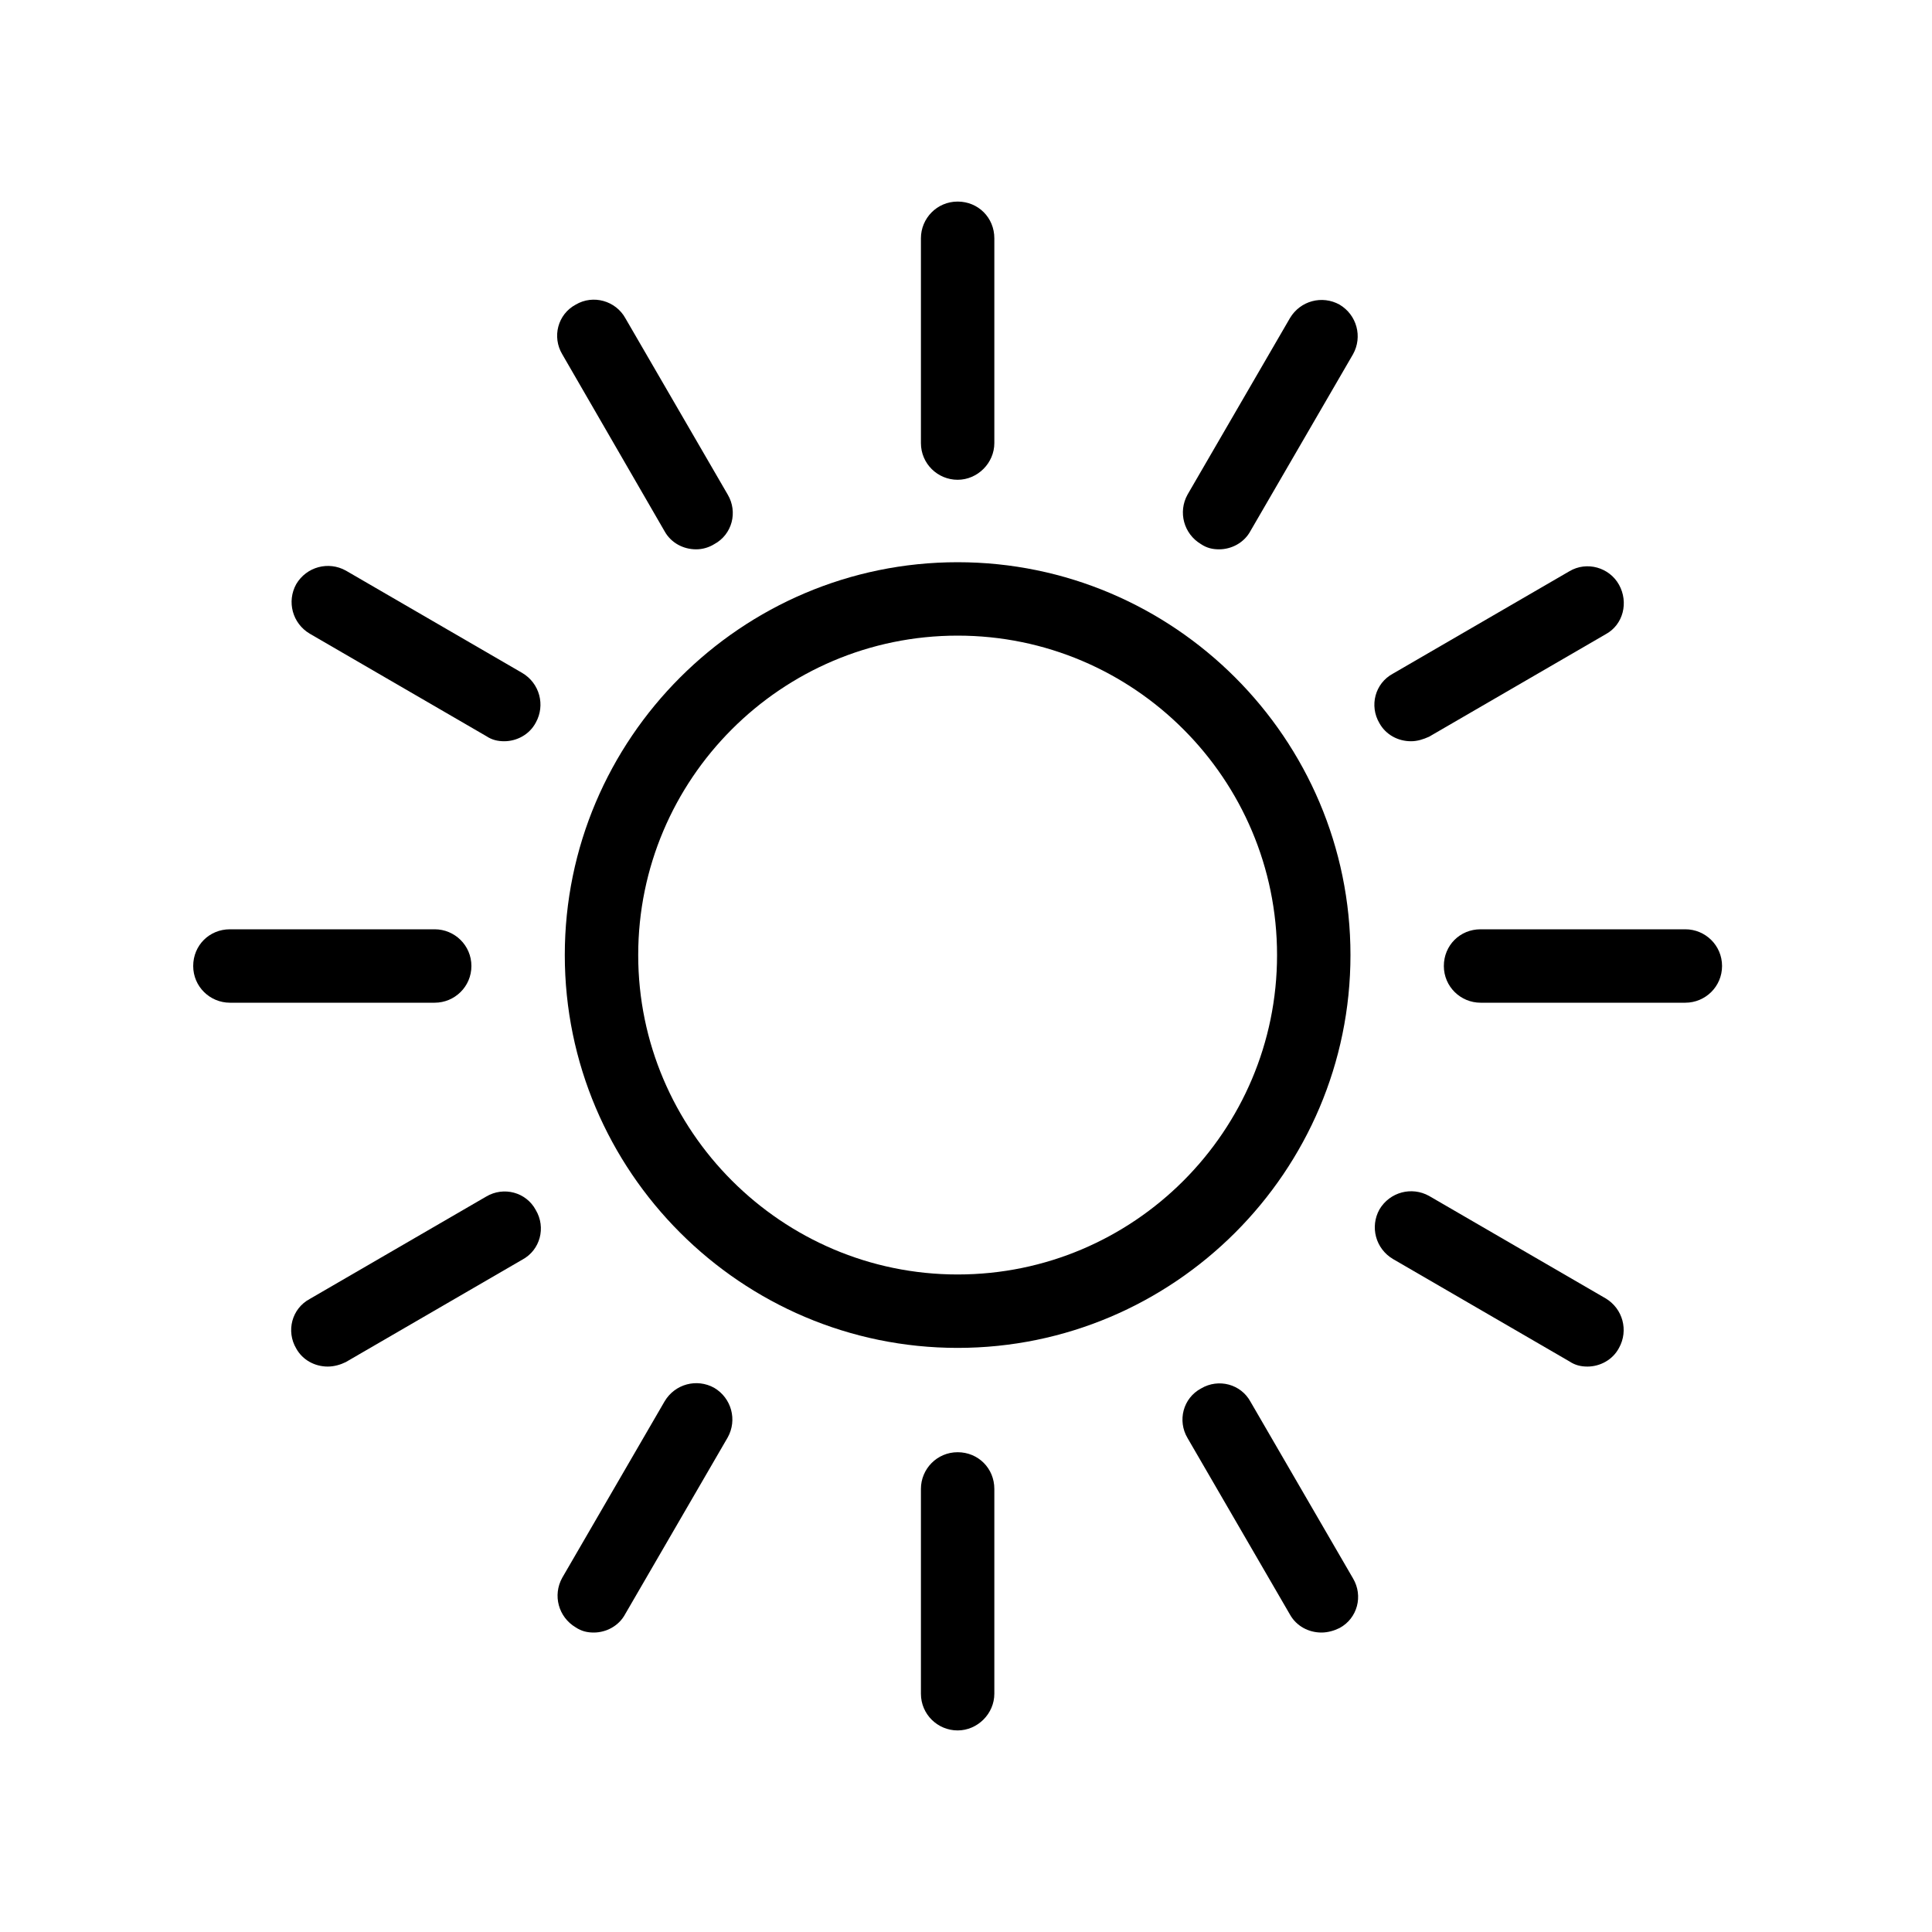
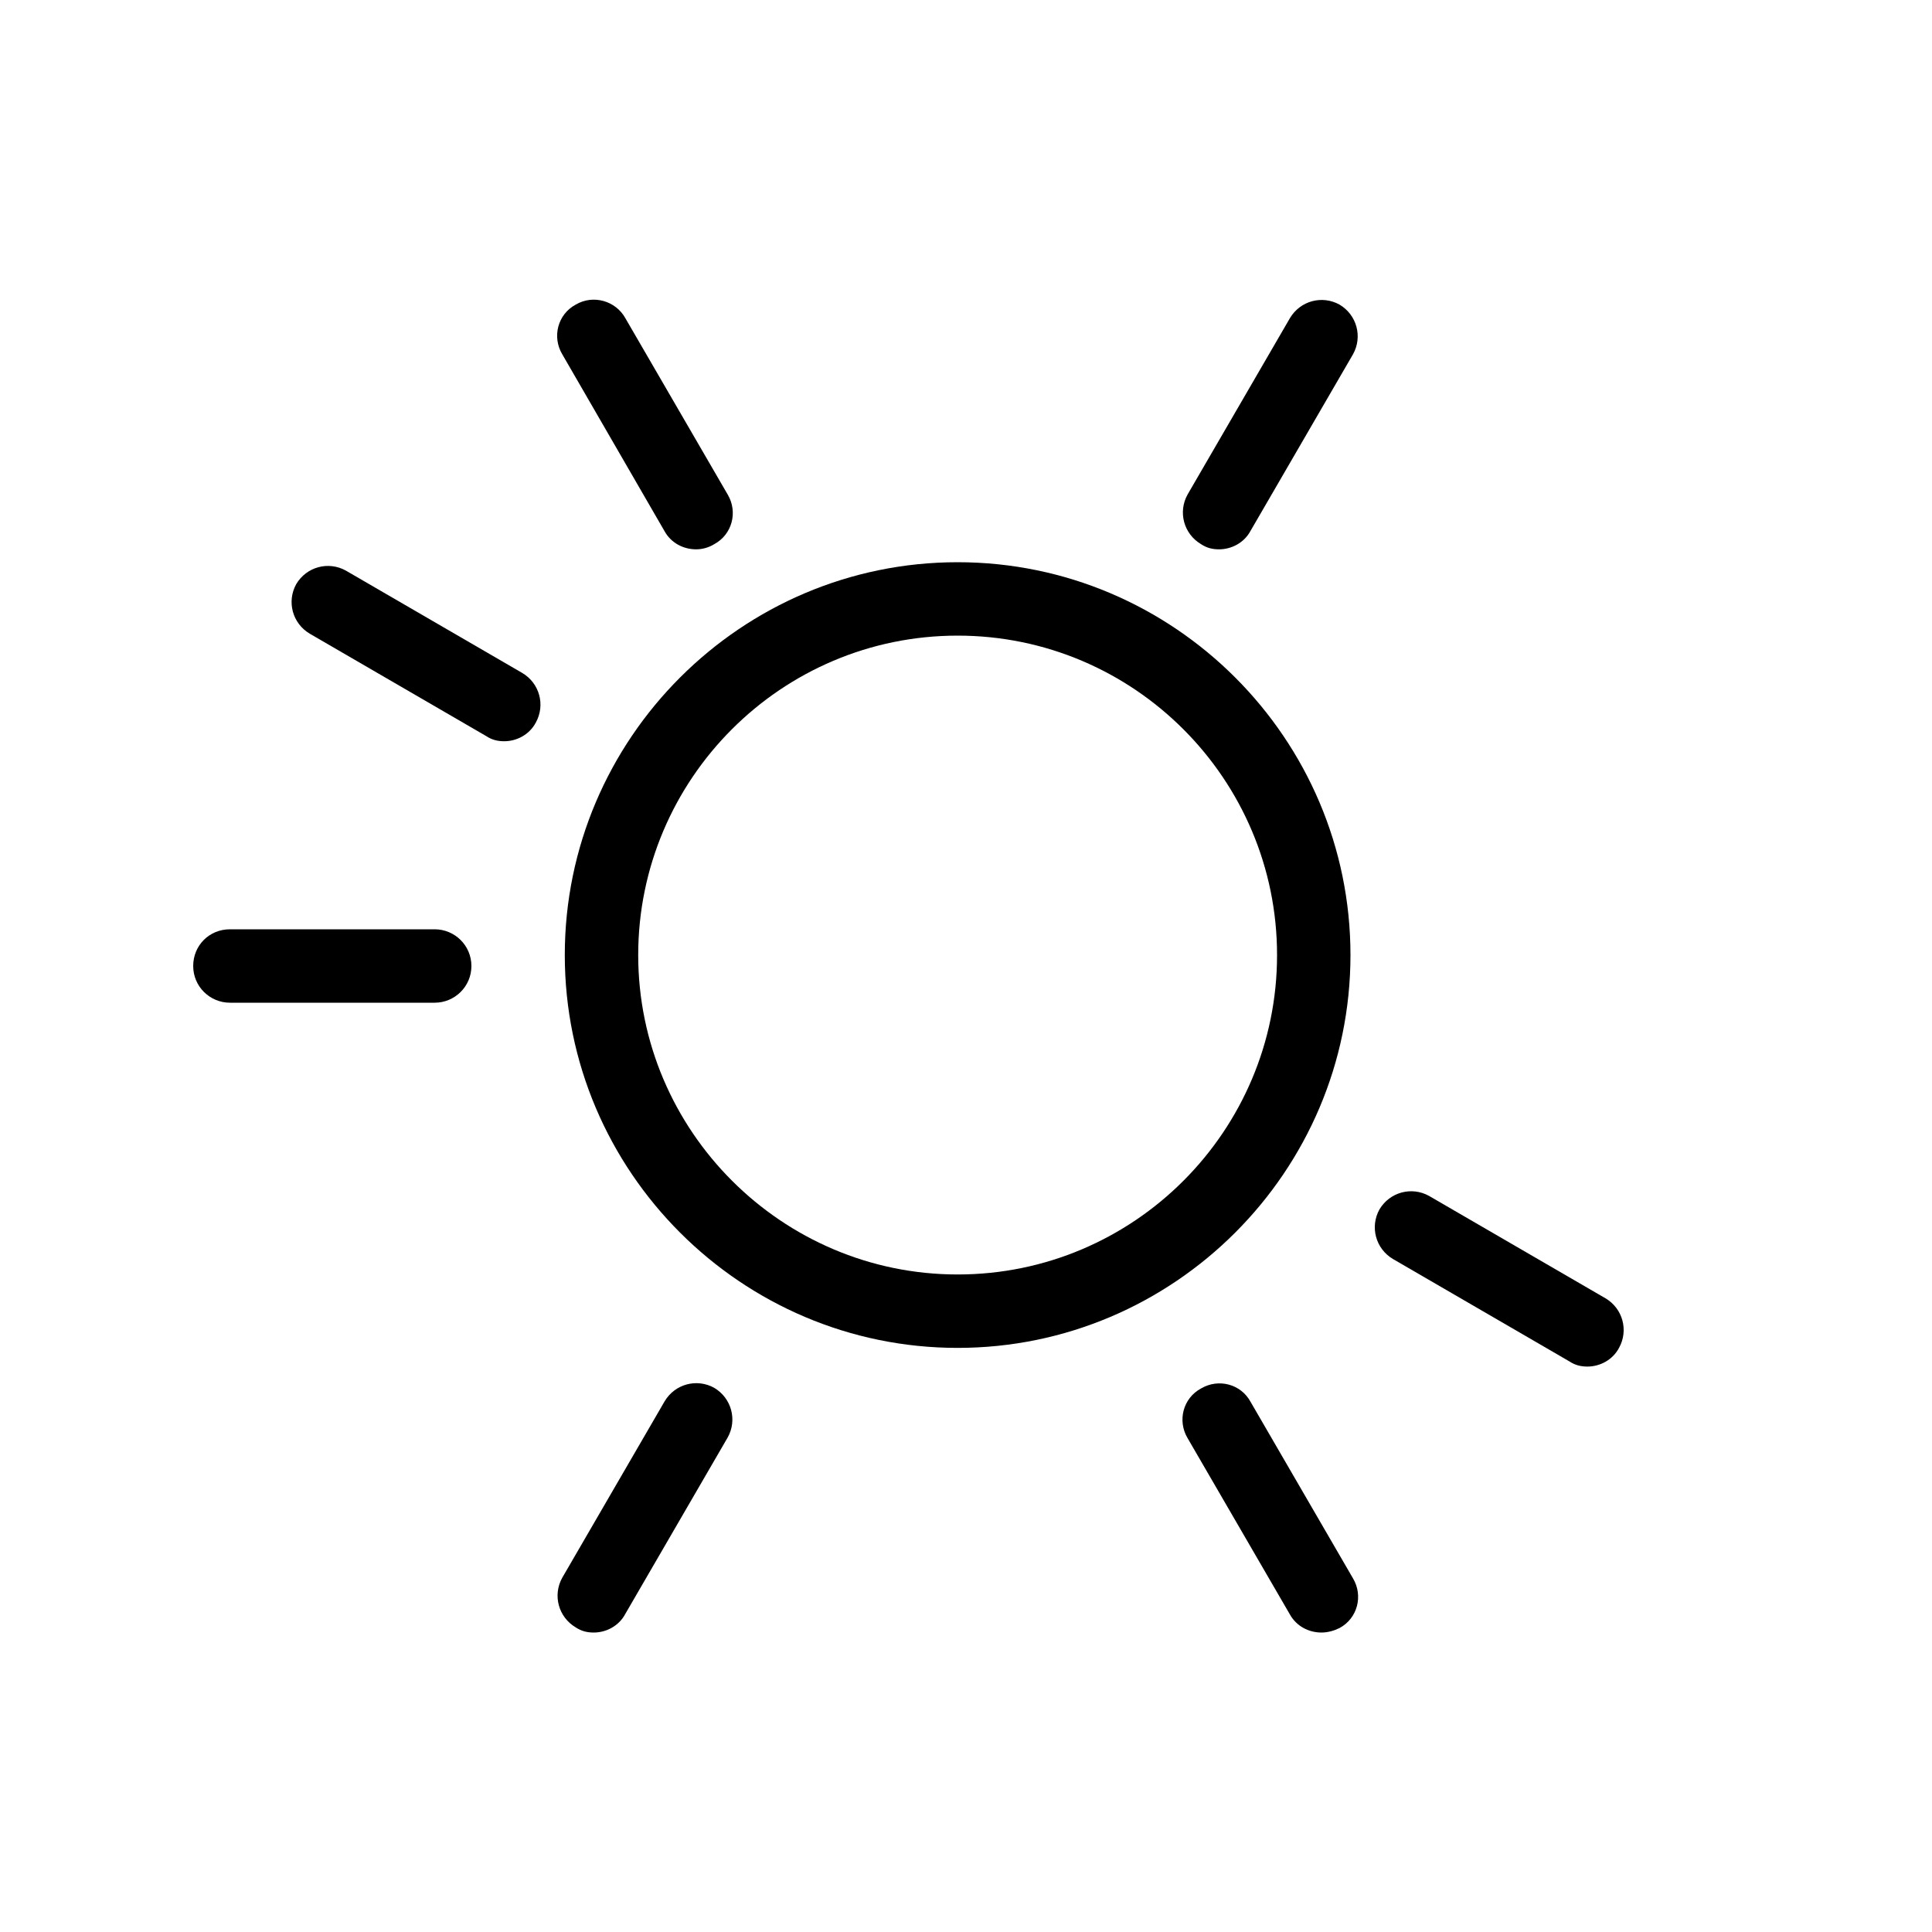
<svg xmlns="http://www.w3.org/2000/svg" version="1.1" id="Layer_1" x="0px" y="0px" viewBox="0 0 300 300" style="enable-background:new 0 0 300 300;" xml:space="preserve">
  <path d="M67.5,155.7H35.7c-3.1,0-5.7-2.5-5.7-5.7s2.5-5.7,5.7-5.7h31.8c3.1,0,5.7,2.5,5.7,5.7S70.6,155.7,67.5,155.7z" />
-   <path d="M261.7,155.7h-31.8c-3.1,0-5.7-2.5-5.7-5.7s2.5-5.7,5.7-5.7h31.8c3.1,0,5.7,2.5,5.7,5.7S264.8,155.7,261.7,155.7z" />
-   <path d="M50.9,212.2c-2,0-3.9-1-4.9-2.8c-1.6-2.7-0.7-6.2,2.1-7.7l27.4-15.9c2.7-1.6,6.2-0.7,7.7,2.1c1.6,2.7,0.7,6.2-2.1,7.7  l-27.4,15.9C52.9,211.9,51.9,212.2,50.9,212.2z" />
-   <path d="M219.1,115.1c-2,0-3.9-1-4.9-2.8c-1.6-2.7-0.7-6.2,2.1-7.7l27.4-15.9c2.7-1.6,6.2-0.6,7.7,2.1s0.7,6.2-2.1,7.7l-27.4,15.9  C221,114.8,220.1,115.1,219.1,115.1z" />
  <path d="M92.2,253.5c-1,0-1.9-0.2-2.8-0.8c-2.7-1.6-3.6-5-2.1-7.7l15.9-27.4c1.6-2.7,5-3.6,7.7-2.1c2.7,1.6,3.6,5,2.1,7.7  l-15.9,27.4C96.1,252.5,94.1,253.5,92.2,253.5z" />
  <path d="M189.3,85.3c-1,0-1.9-0.2-2.8-0.8c-2.7-1.6-3.6-5-2.1-7.7l15.9-27.4c1.6-2.7,5-3.6,7.7-2.1c2.7,1.6,3.6,5,2.1,7.7  l-15.9,27.4C193.2,84.3,191.2,85.3,189.3,85.3z" />
-   <path d="M148.7,268.7c-3.1,0-5.7-2.5-5.7-5.7v-31.8c0-3.1,2.5-5.7,5.7-5.7s5.7,2.5,5.7,5.7V263C154.4,266.1,151.8,268.7,148.7,268.7  z" />
-   <path d="M148.7,74.5c-3.1,0-5.7-2.5-5.7-5.7V37c0-3.1,2.5-5.7,5.7-5.7s5.7,2.5,5.7,5.7v31.8C154.4,71.9,151.8,74.5,148.7,74.5z" />
  <path d="M205.2,253.5c-2,0-3.9-1-4.9-2.8l-15.9-27.4c-1.6-2.7-0.7-6.2,2.1-7.7c2.7-1.6,6.2-0.7,7.7,2.1l15.9,27.4  c1.6,2.7,0.7,6.2-2.1,7.7C207.2,253.2,206.2,253.5,205.2,253.5z" />
  <path d="M108.1,85.3c-2,0-3.9-1-4.9-2.8L87.3,55c-1.6-2.7-0.7-6.2,2.1-7.7c2.7-1.6,6.2-0.6,7.7,2.1L113,76.8  c1.6,2.7,0.7,6.2-2.1,7.7C110.1,85,109.1,85.3,108.1,85.3z" />
  <path d="M246.5,212.2c-1,0-1.9-0.2-2.8-0.8l-27.4-15.9c-2.7-1.6-3.6-5-2.1-7.7c1.6-2.7,5-3.6,7.7-2.1l27.4,15.9  c2.7,1.6,3.6,5,2.1,7.7C250.4,211.2,248.4,212.2,246.5,212.2z" />
  <path d="M78.3,115.1c-1,0-1.9-0.2-2.8-0.8L48.1,98.4c-2.7-1.6-3.6-5-2.1-7.7c1.6-2.7,5-3.6,7.7-2.1l27.4,15.9c2.7,1.6,3.6,5,2.1,7.7  C82.2,114.1,80.2,115.1,78.3,115.1z" />
  <path d="M148.7,209.3c-33.6,0-61-27.4-61-61c0-33.6,27.4-61,61-61c33.6,0,61,27.4,61,61C209.7,181.9,182.3,209.3,148.7,209.3z   M148.7,98.7c-27.4,0-49.6,22.3-49.6,49.6s22.3,49.6,49.6,49.6c27.4,0,49.6-22.3,49.6-49.6S176.1,98.7,148.7,98.7z" />
</svg>